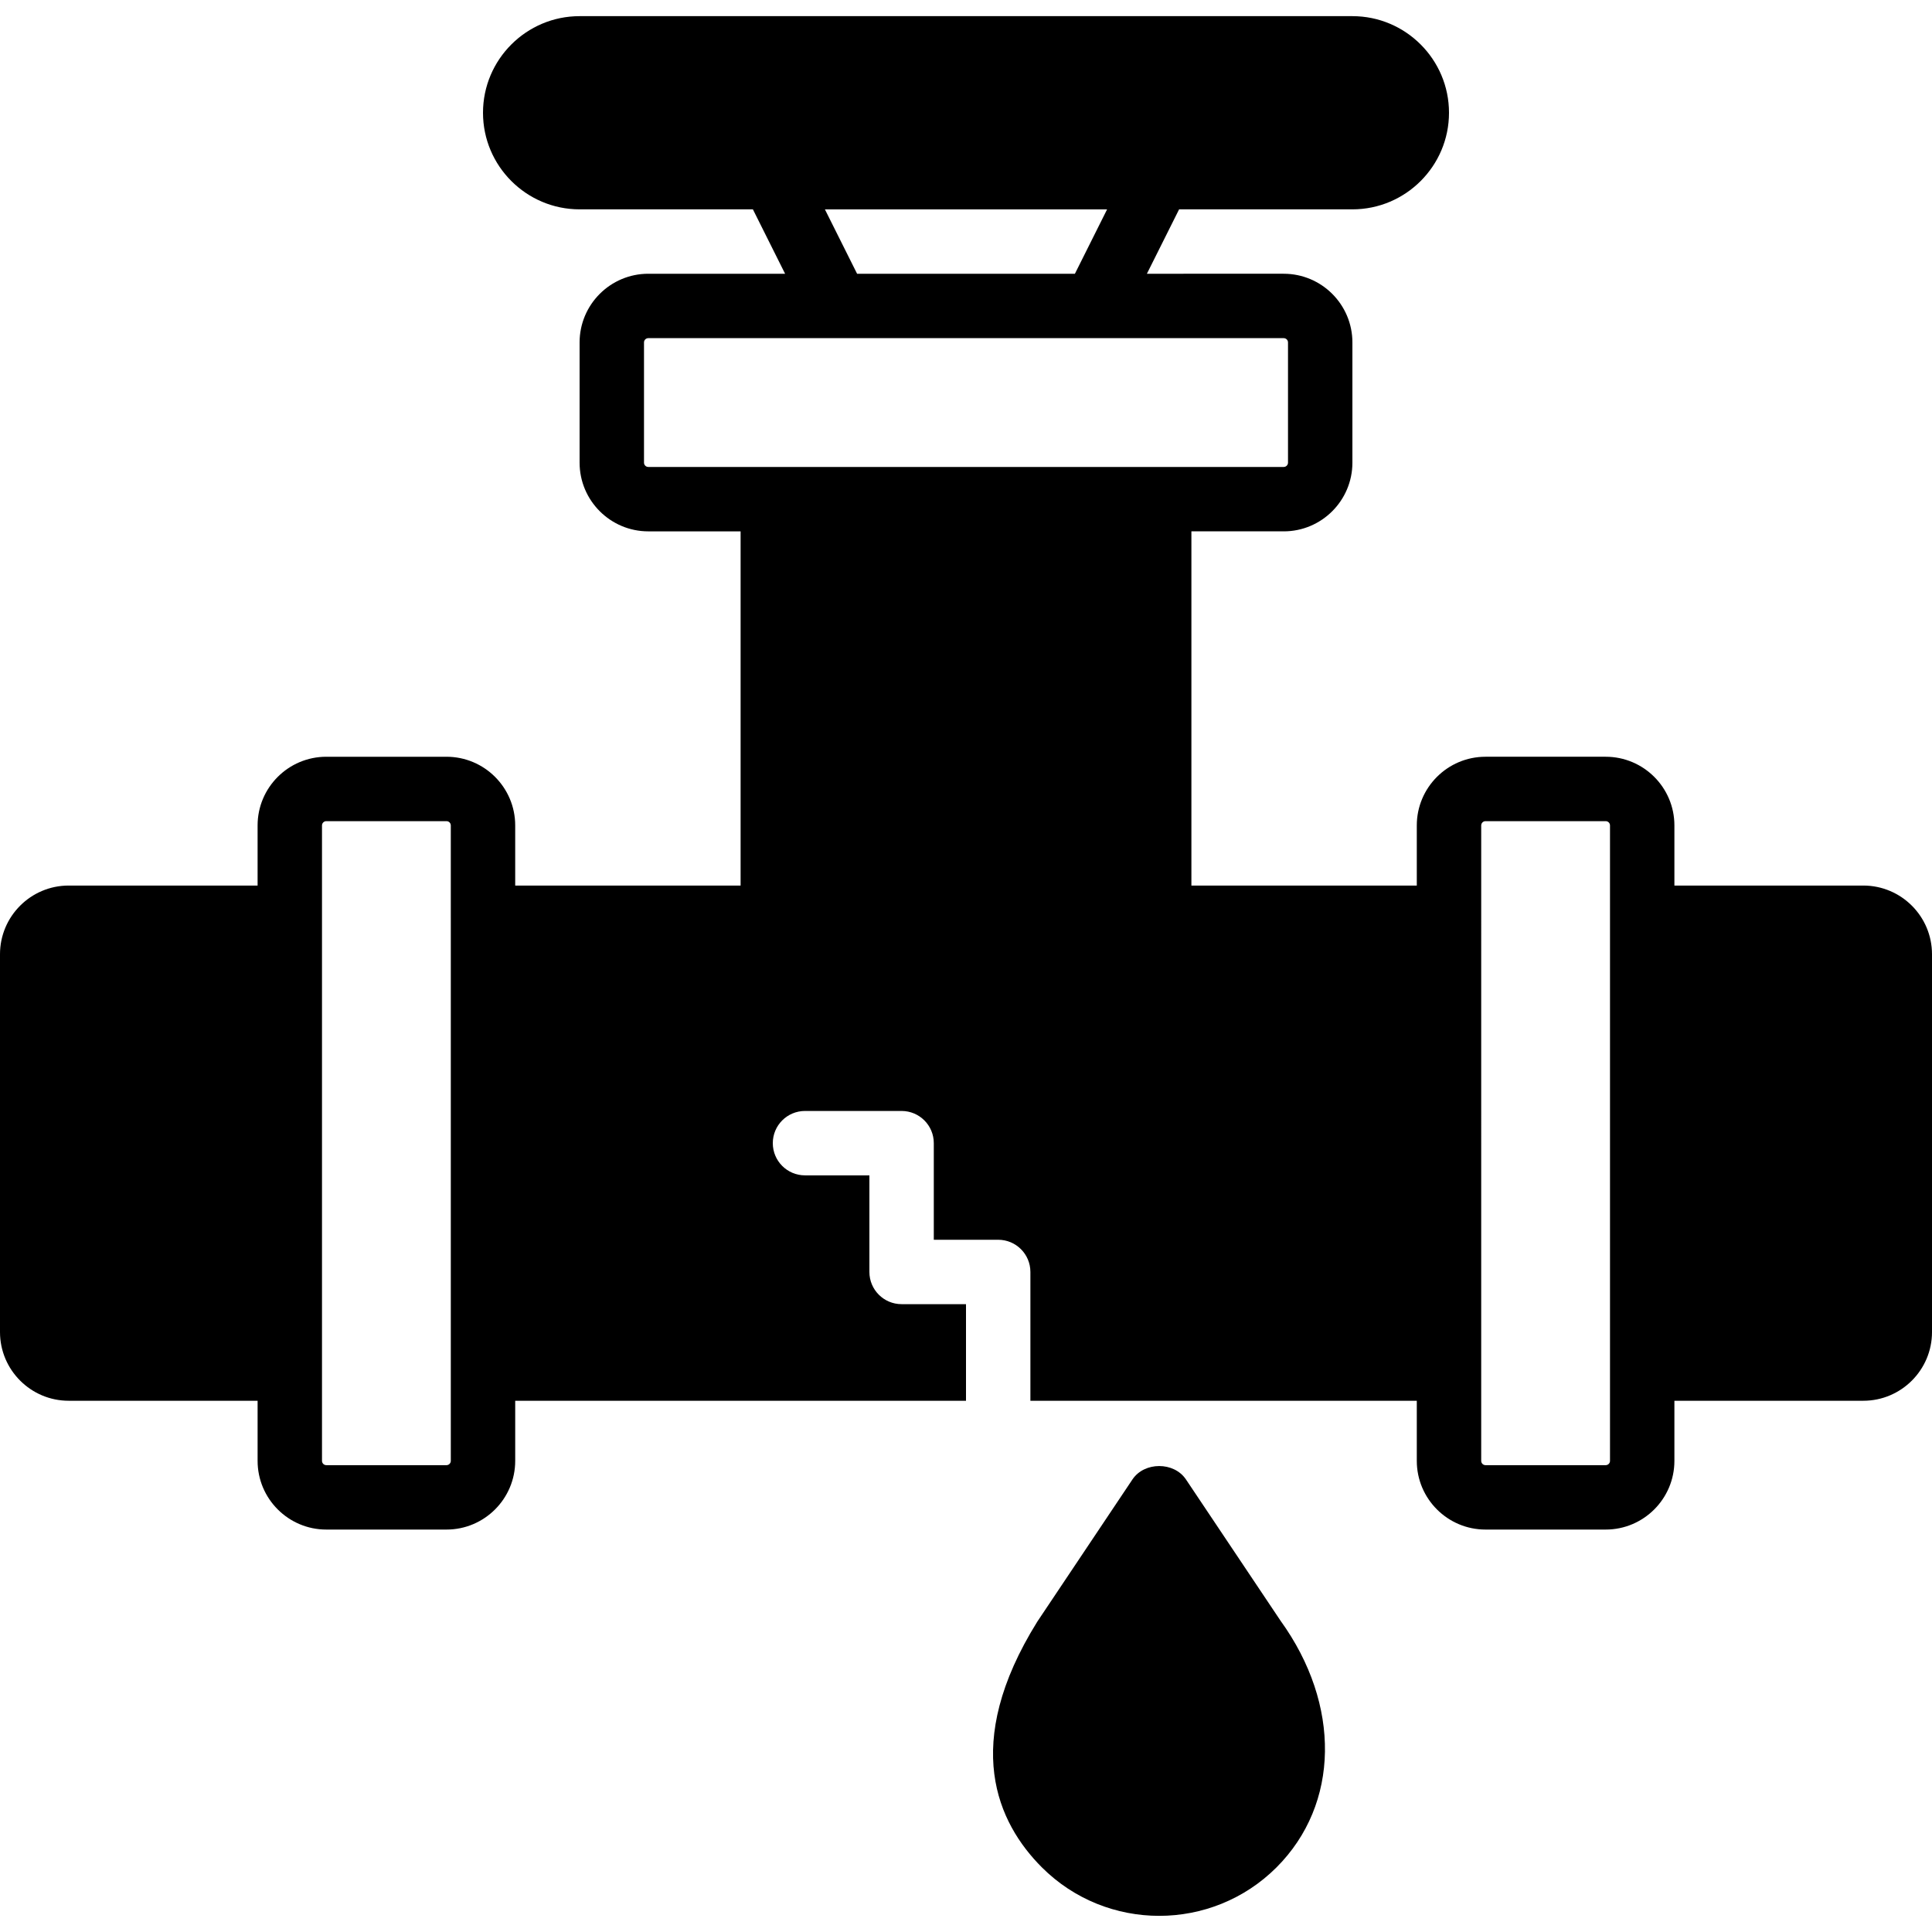
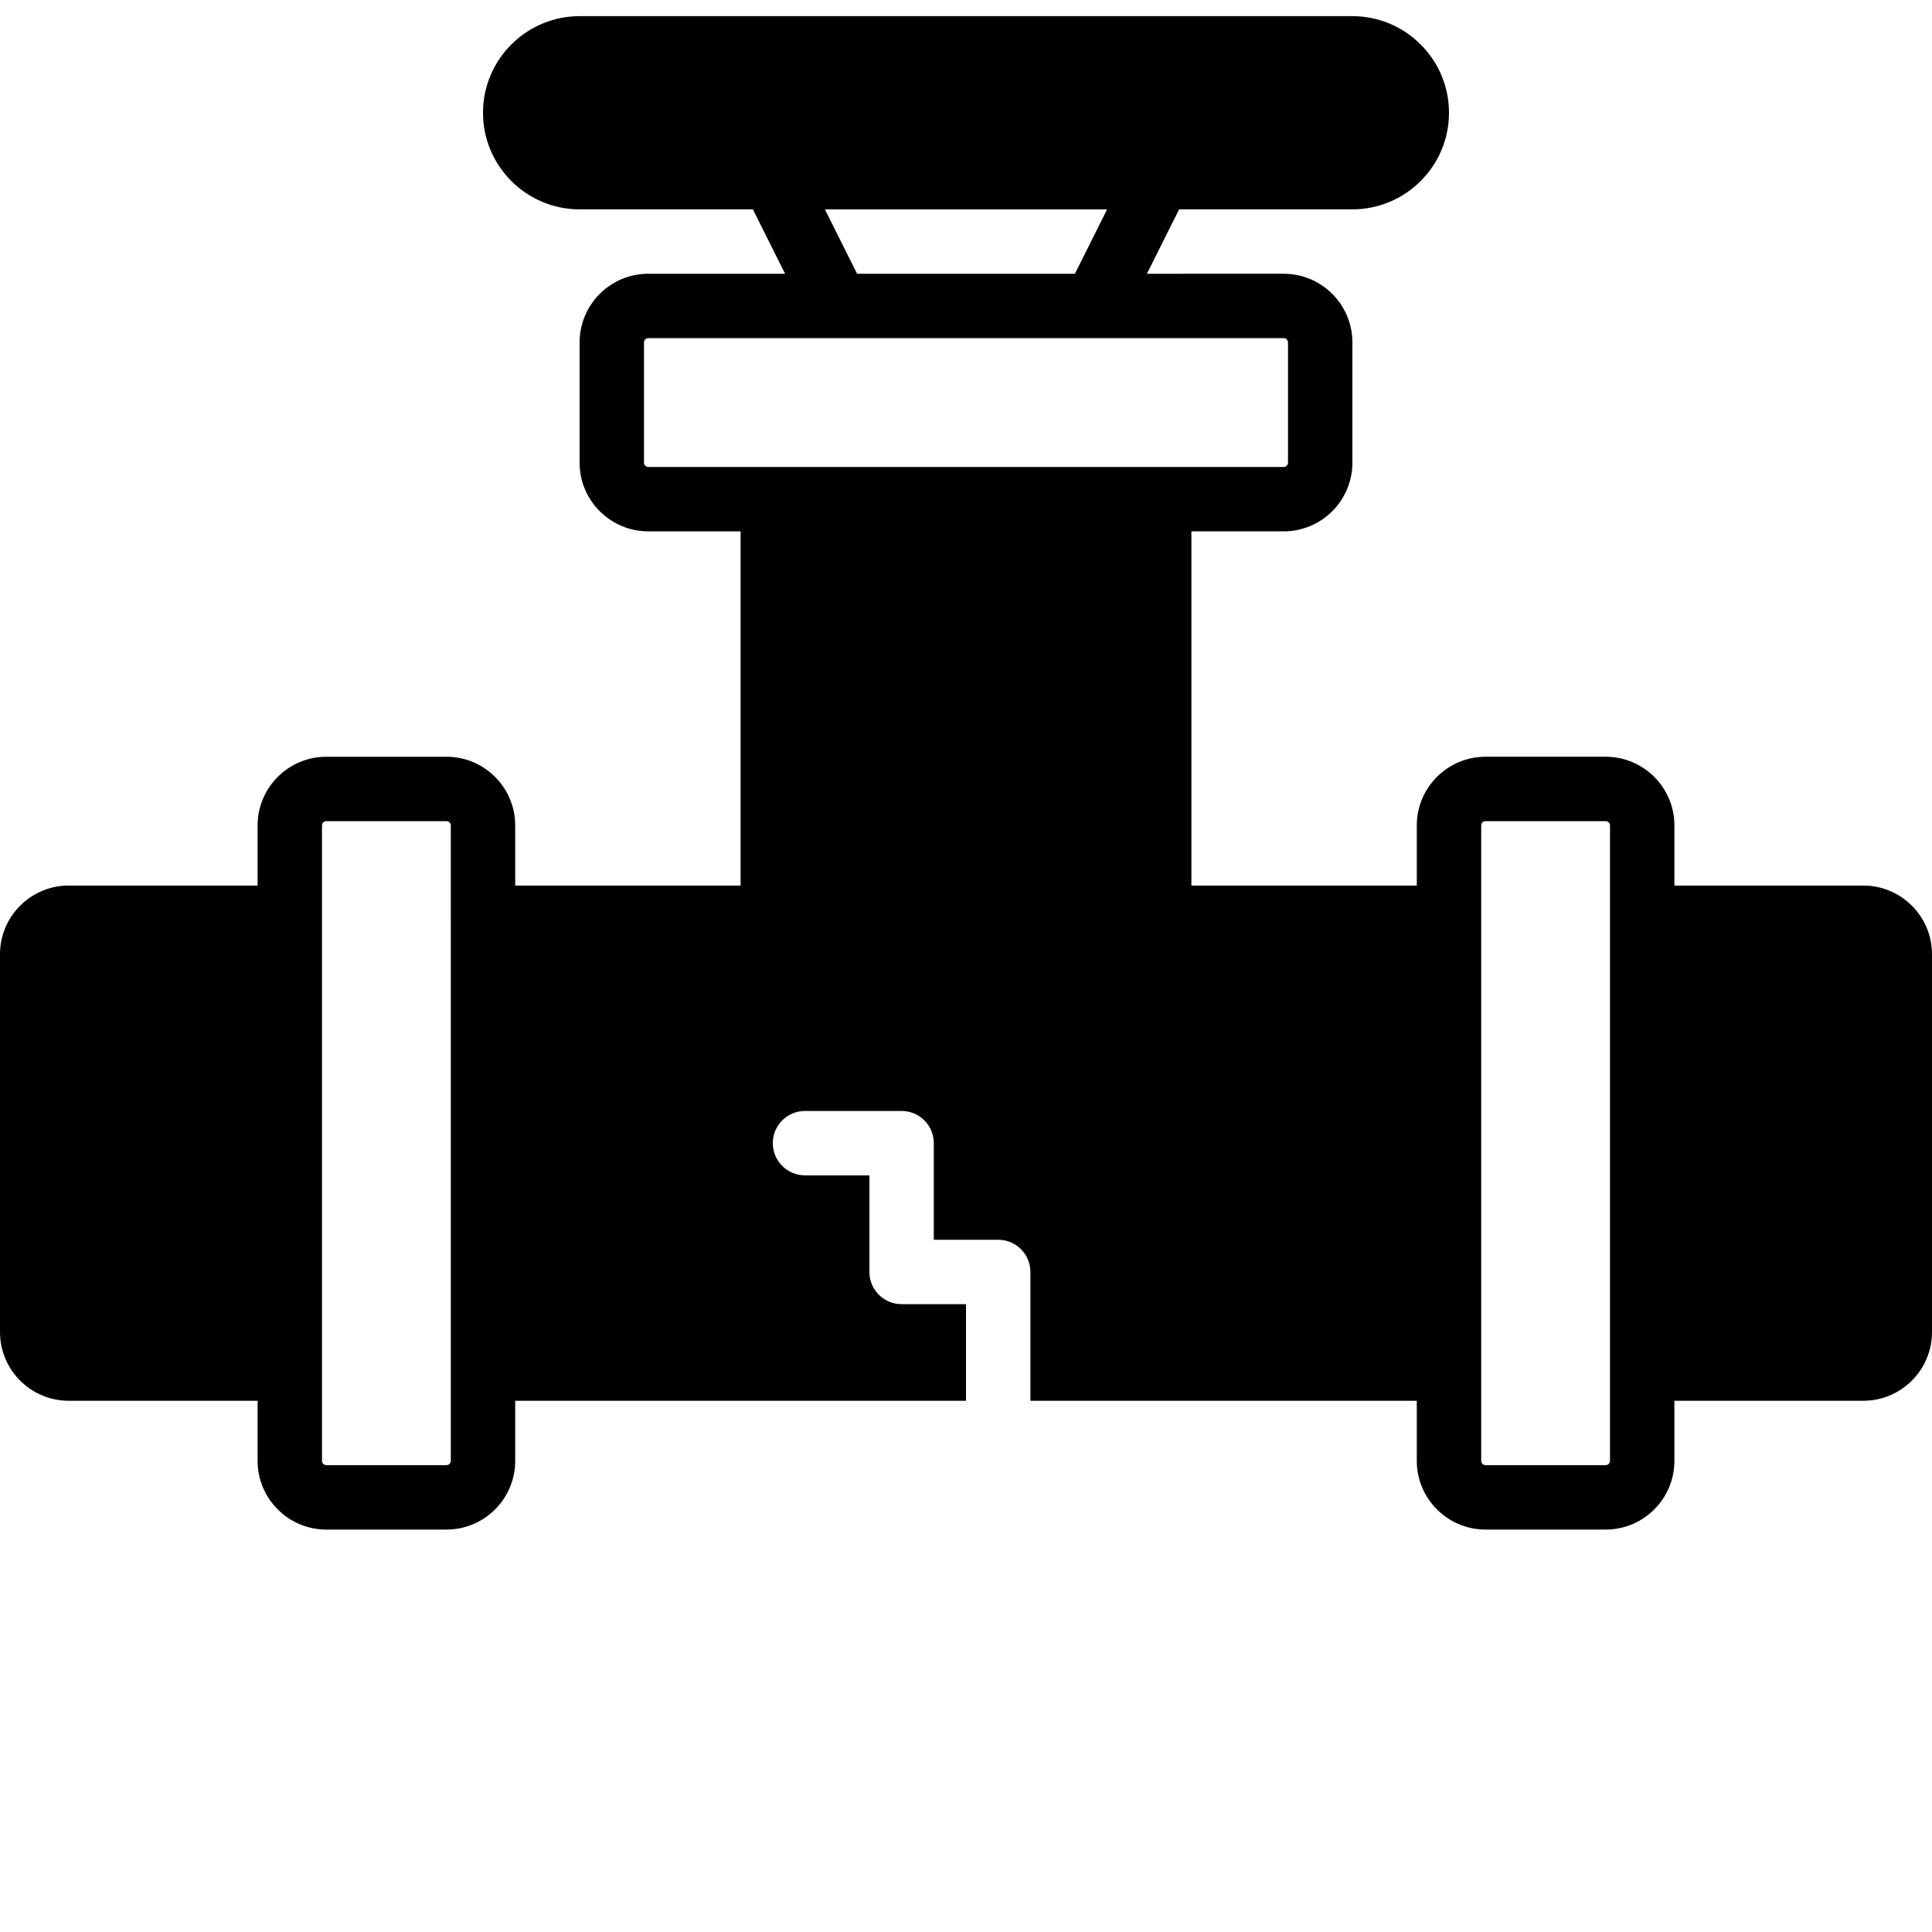
<svg xmlns="http://www.w3.org/2000/svg" fill="#000000" height="800px" width="800px" version="1.1" id="Layer_1" viewBox="0 0 512 512" xml:space="preserve">
  <g>
    <g>
      <g>
        <path d="M493.798,234.681h-50.065v-15.932c0-10.044-8.166-18.202-18.202-18.202h-31.863c-10.035,0-18.202,8.158-18.202,18.202     v15.932h-59.733v-93.867h24.465c10.035,0,18.202-8.166,18.202-18.202V90.749c0-10.044-8.166-18.202-18.202-18.202H303.94     l8.533-17.067H358.4c14.114,0,25.6-11.486,25.6-25.6s-11.486-25.6-25.6-25.6H153.6c-14.114,0-25.6,11.486-25.6,25.6     s11.486,25.6,25.6,25.6h45.926l8.533,17.067h-36.258c-10.035,0-18.202,8.158-18.202,18.202v31.863     c0,10.035,8.166,18.202,18.202,18.202h24.465v93.867h-59.733v-15.932c0-10.044-8.166-18.202-18.202-18.202H86.468     c-10.035,0-18.202,8.158-18.202,18.202v15.932H18.202C8.166,234.681,0,242.839,0,252.883v100.13     c0,10.035,8.166,18.202,18.202,18.202h50.065v15.932c0,10.035,8.166,18.202,18.202,18.202h31.863     c10.035,0,18.202-8.166,18.202-18.202v-15.932H256v-25.6h-17.067c-4.719,0-8.533-3.823-8.533-8.533v-25.6h-17.067     c-4.719,0-8.533-3.823-8.533-8.533c0-4.71,3.814-8.533,8.533-8.533h25.6c4.719,0,8.533,3.823,8.533,8.533v25.6h17.067     c4.719,0,8.533,3.823,8.533,8.533v34.133h102.4v15.932c0,10.035,8.166,18.202,18.202,18.202h31.863     c10.035,0,18.202-8.166,18.202-18.202v-15.932h50.065c10.035,0,18.202-8.166,18.202-18.202v-100.13     C512,242.839,503.834,234.681,493.798,234.681z M119.467,243.215v119.467v24.465c0,0.623-0.512,1.135-1.135,1.135H86.468     c-0.623,0-1.135-0.512-1.135-1.135v-24.465V243.215v-24.465c0-0.631,0.512-1.135,1.135-1.135h31.863     c0.623,0,1.135,0.503,1.135,1.135V243.215z M293.393,55.481l-8.533,17.067H227.14l-8.533-17.067H293.393z M196.267,123.748     h-24.465c-0.623,0-1.135-0.512-1.135-1.135V90.749c0-0.631,0.512-1.135,1.135-1.135h50.065h68.267h50.065     c0.623,0,1.135,0.503,1.135,1.135v31.863c0,0.623-0.512,1.135-1.135,1.135h-24.465H196.267z M426.667,243.215v119.467v24.465     c0,0.623-0.512,1.135-1.135,1.135h-31.863c-0.623,0-1.135-0.512-1.135-1.135v-24.465V243.215v-24.465     c0-0.631,0.512-1.135,1.135-1.135h31.863c0.623,0,1.135,0.503,1.135,1.135V243.215z" />
-         <path d="M314.292,392.067c-3.166-4.736-11.017-4.736-14.182,0l-25.207,37.675c-20.275,32.546-10.539,53.376,1.203,65.126     c8.576,8.568,19.84,12.851,31.095,12.851s22.519-4.284,31.095-12.851c16.751-16.759,17.109-43.127,1.058-65.365L314.292,392.067z     " />
      </g>
    </g>
  </g>
</svg>